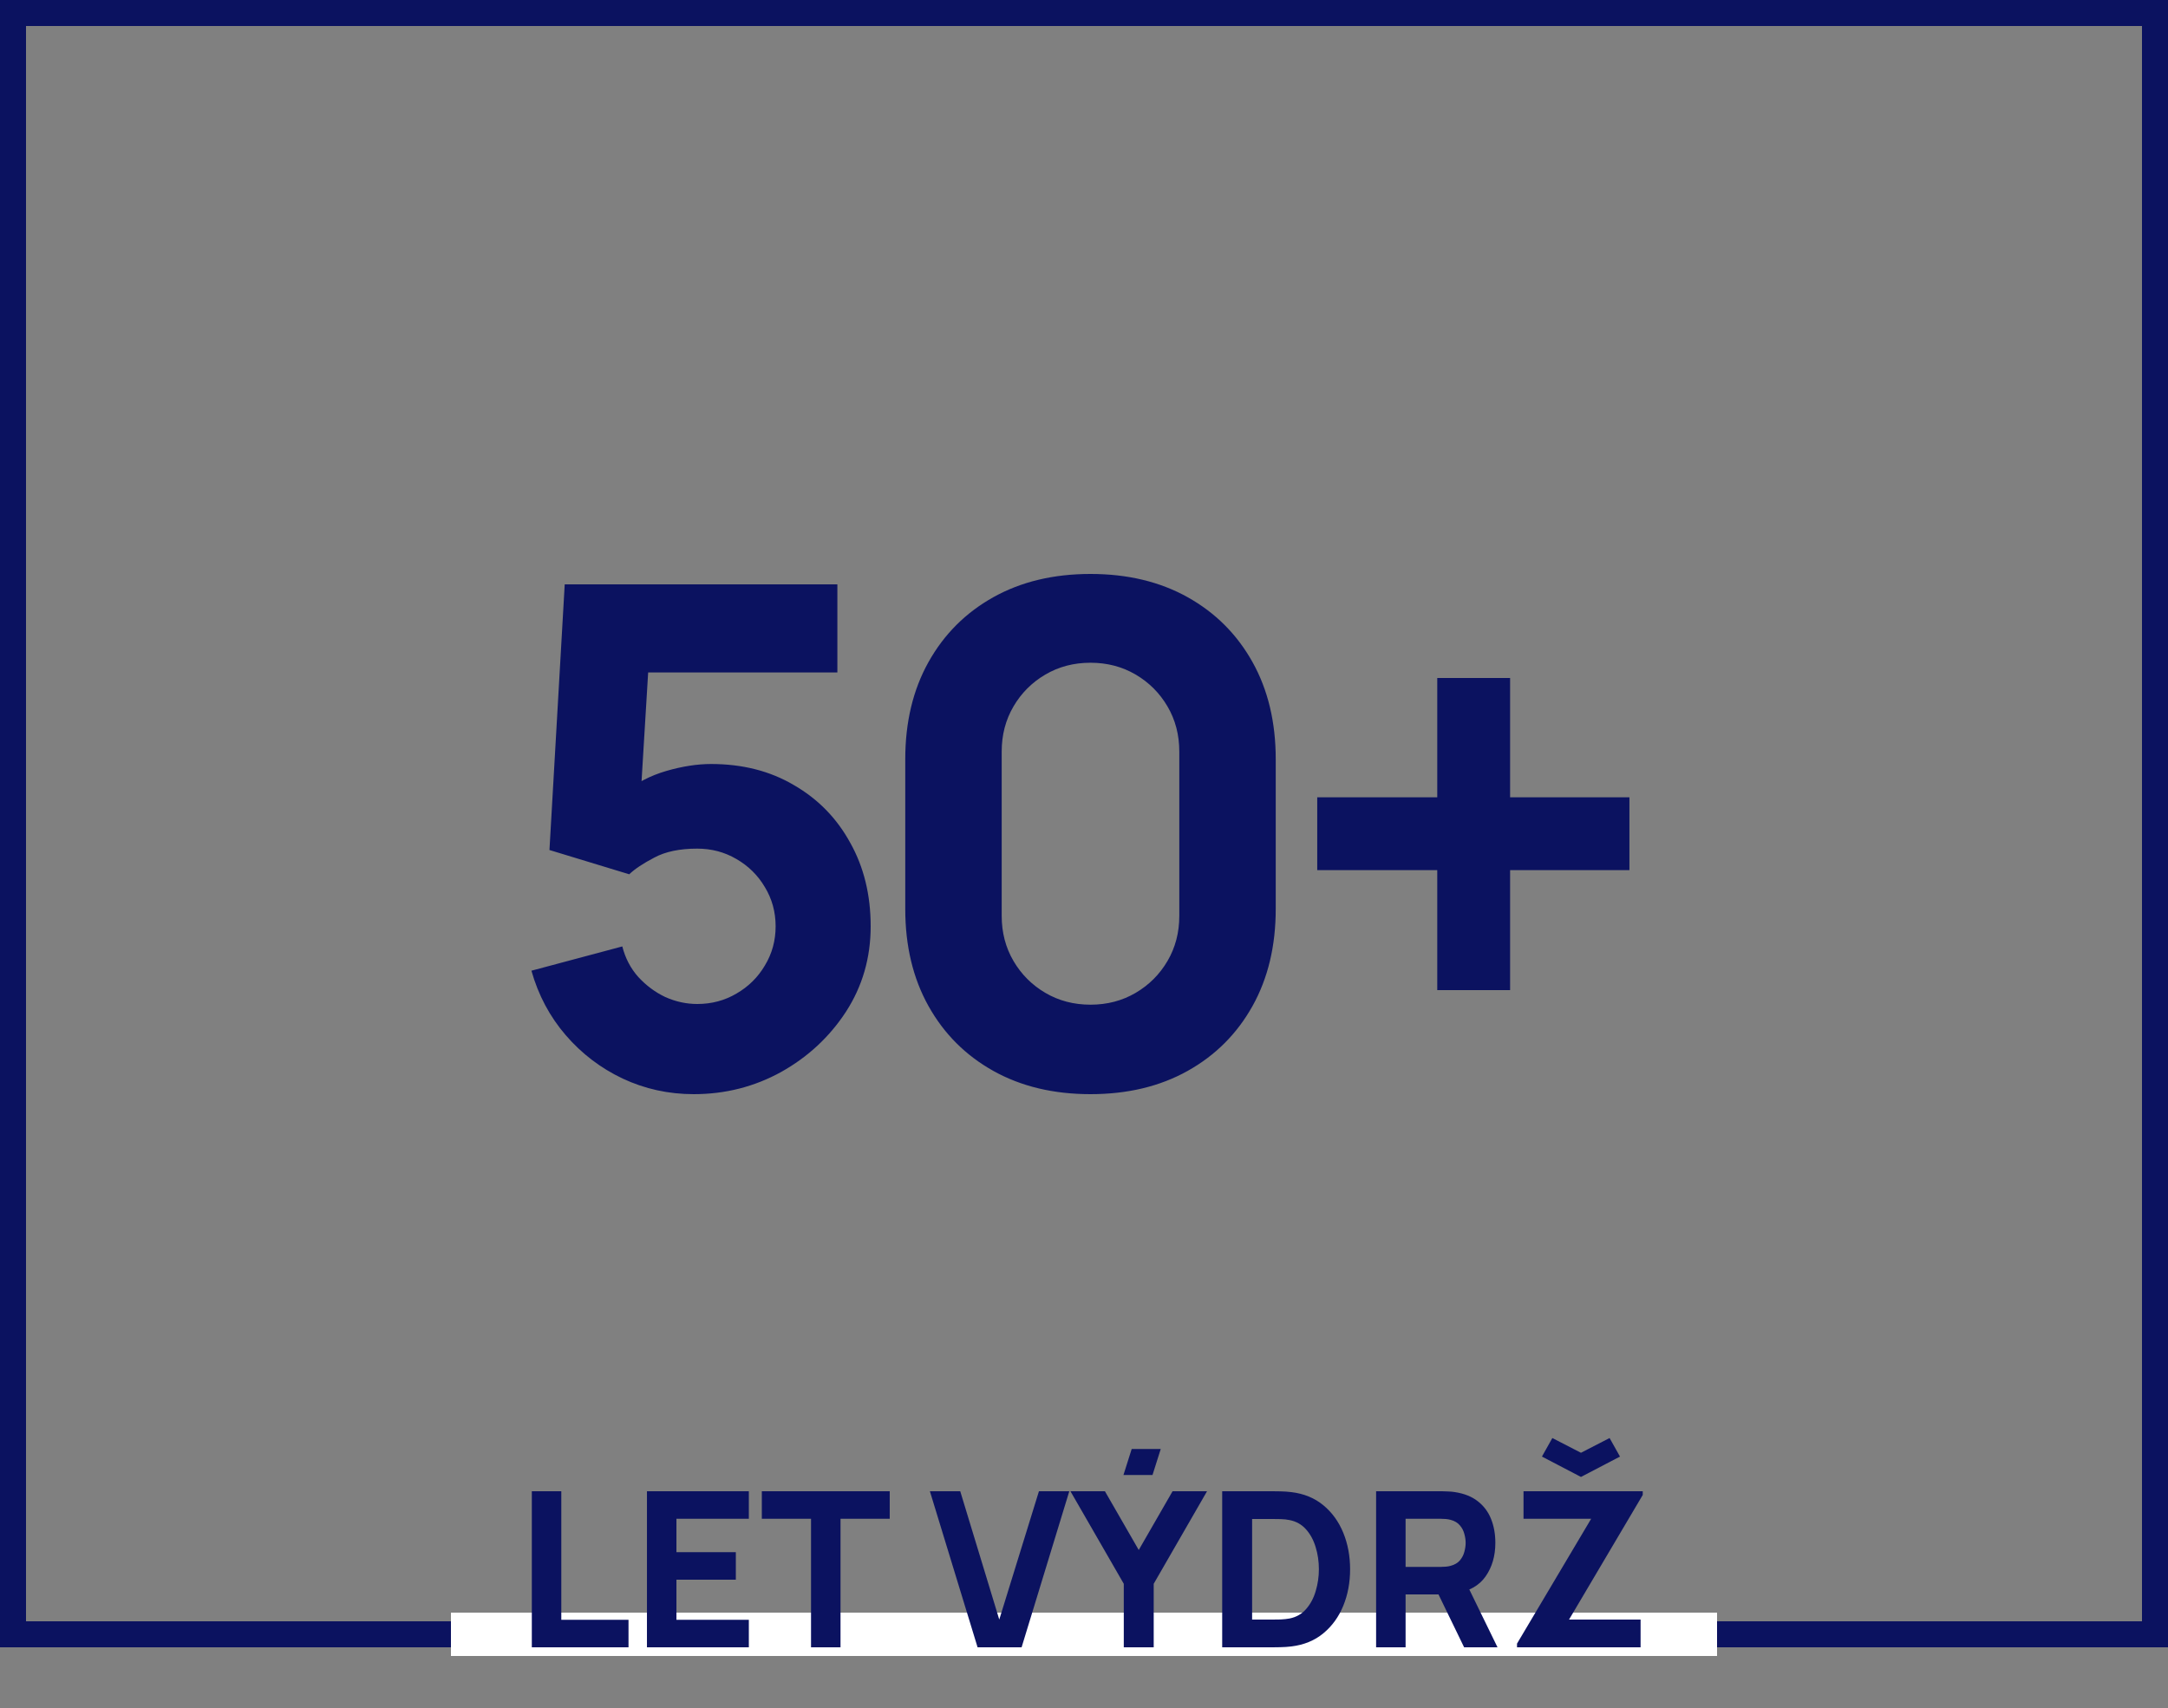
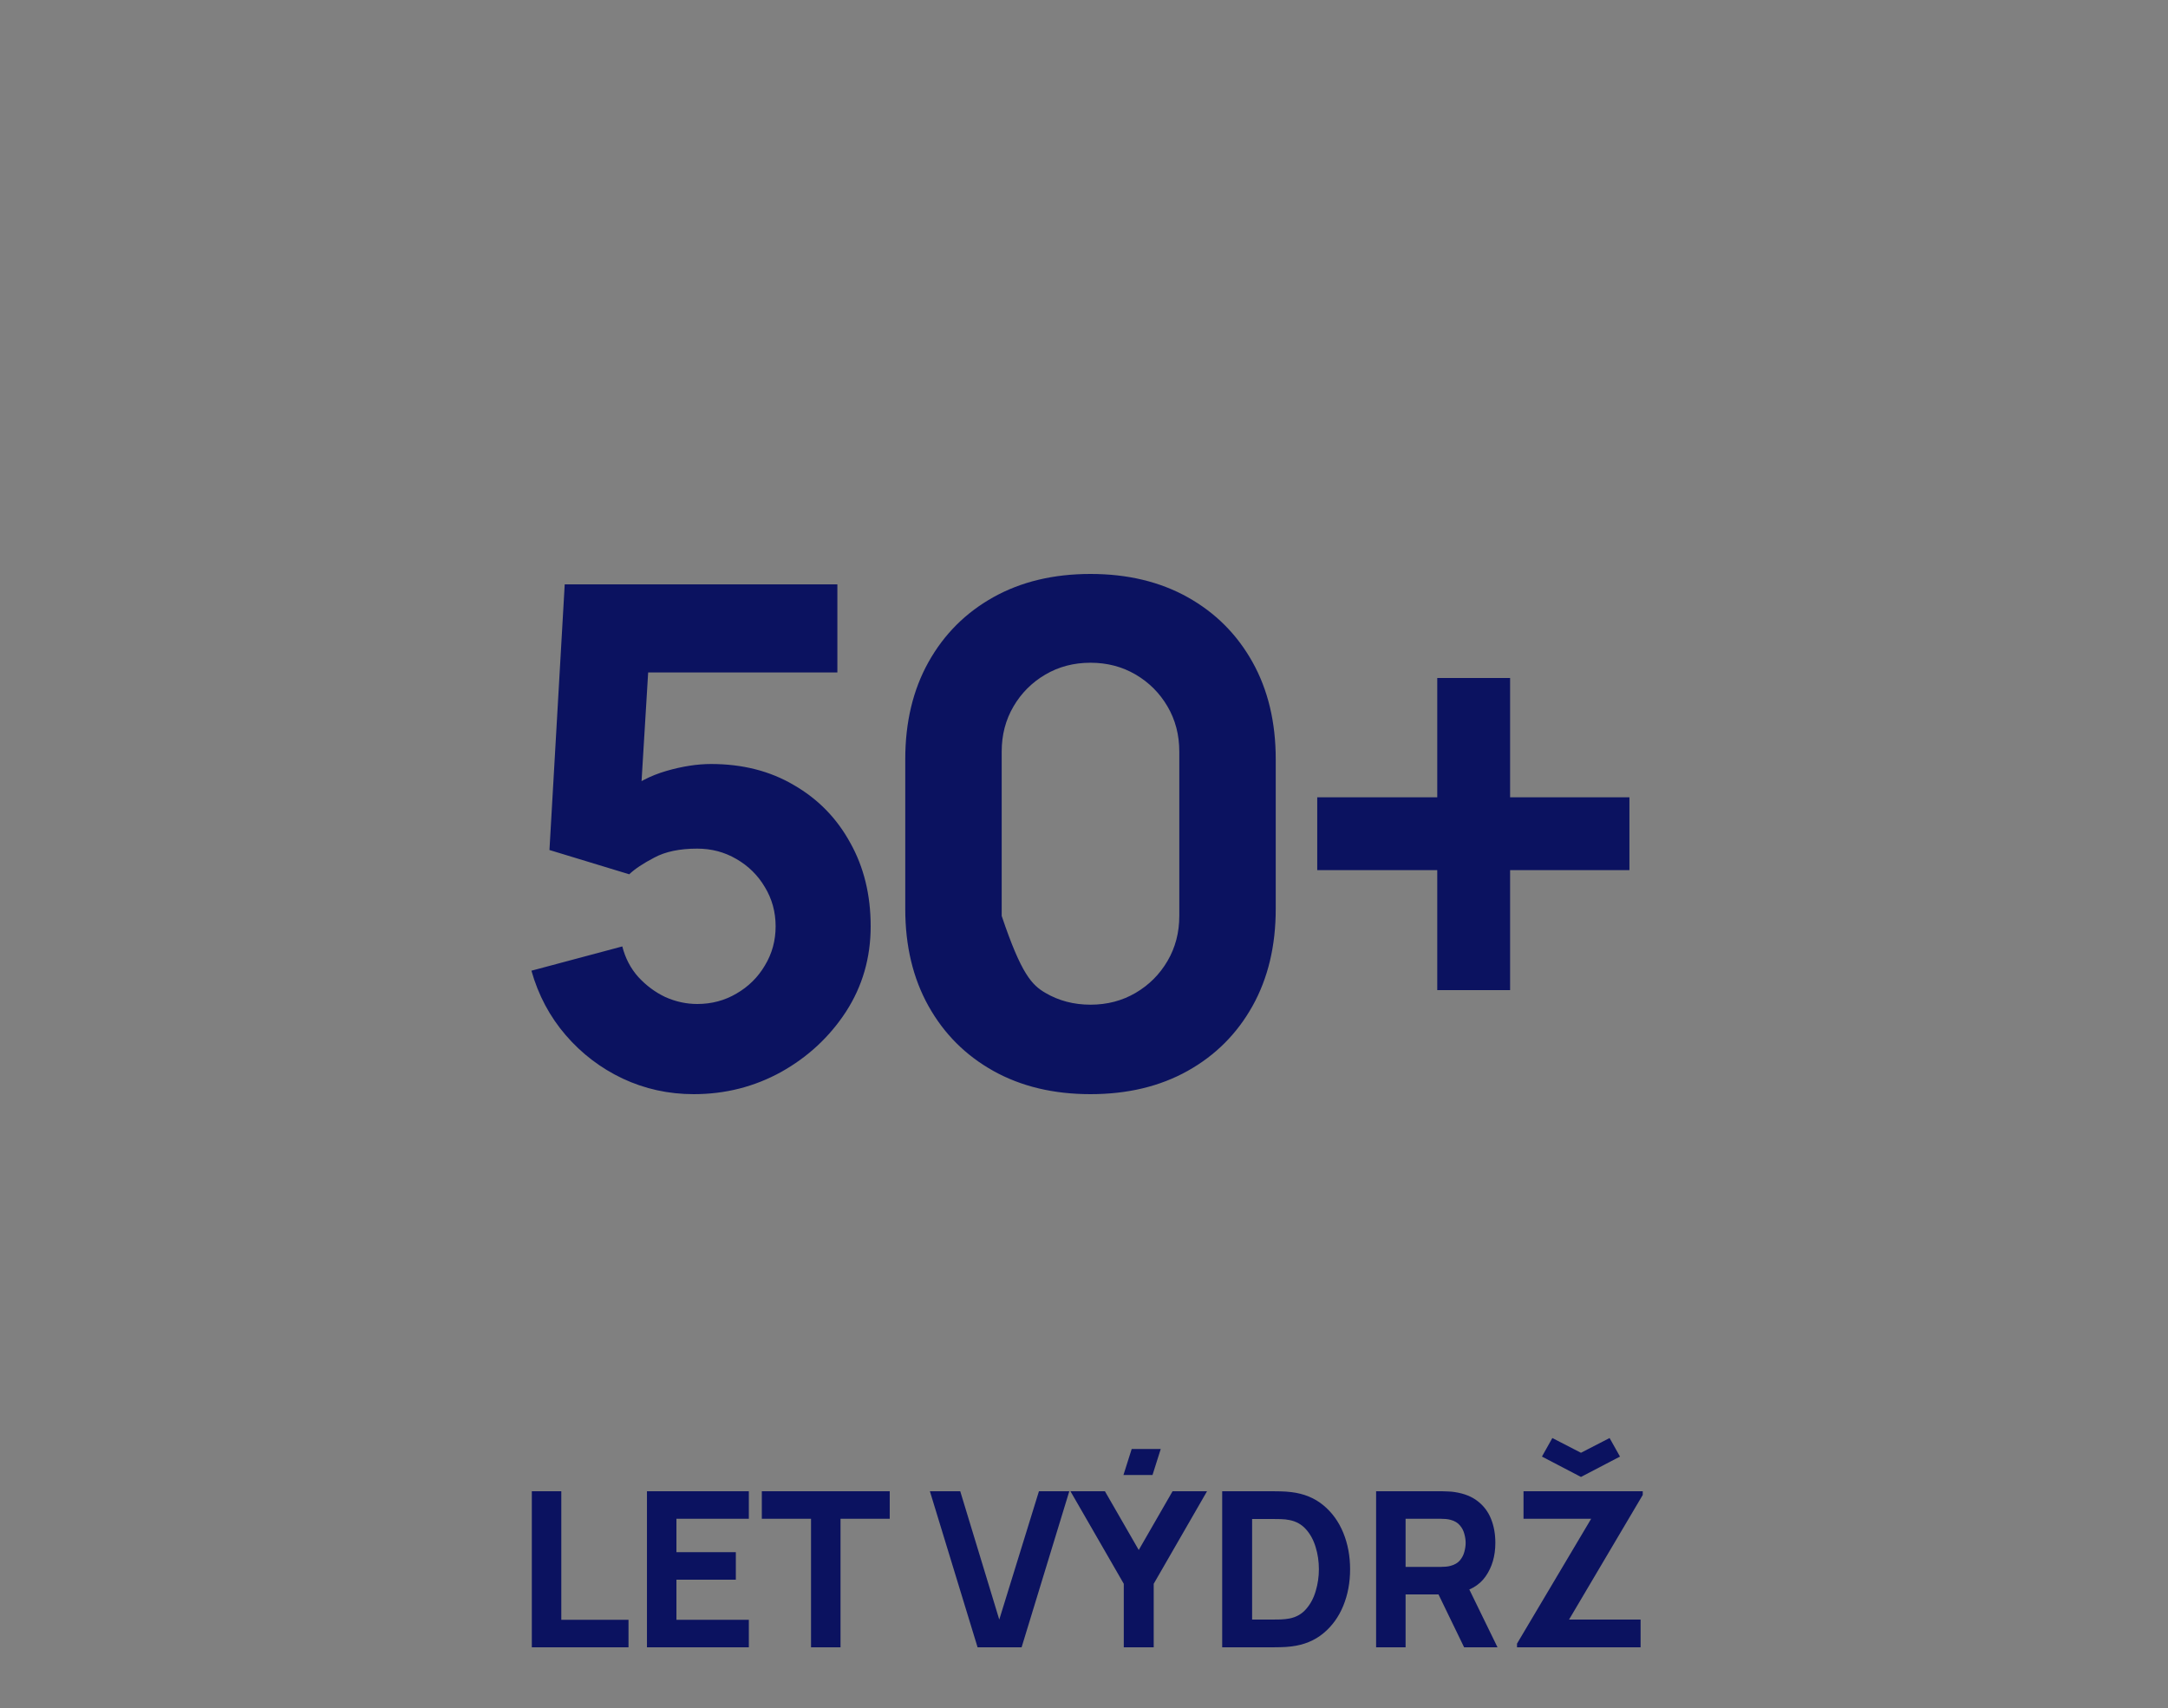
<svg xmlns="http://www.w3.org/2000/svg" width="250" height="197" viewBox="0 0 250 197" fill="none">
  <rect x="0" y="0" width="250" height="197" fill="#808080" stroke="none" />
-   <rect x="1.5" y="1.5" width="247" height="187" stroke="#0B1260" stroke-width="3" />
-   <rect x="52" y="186" width="146" height="5" fill="white" />
  <path d="M61.326 190V172H64.726V186.825H72.476V190H61.326ZM74.602 190V172H86.352V175.175H78.002V179.025H84.852V182.2H78.002V186.825H86.352V190H74.602ZM93.523 190V175.175H87.848V172H102.598V175.175H96.923V190H93.523ZM112.729 190L107.229 172H110.729L115.229 186.8L119.804 172H123.304L117.804 190H112.729ZM132.9 170.125H129.55L130.5 167.125H133.85L132.9 170.125ZM129.588 190V182.675L123.438 172H127.413L131.313 178.775L135.213 172H139.188L133.038 182.675V190H129.588ZM140.935 190V172H146.76C146.901 172 147.193 172.004 147.635 172.012C148.076 172.021 148.501 172.05 148.91 172.1C150.36 172.275 151.589 172.779 152.597 173.612C153.605 174.446 154.372 175.504 154.897 176.787C155.422 178.071 155.685 179.475 155.685 181C155.685 182.525 155.422 183.929 154.897 185.212C154.372 186.496 153.605 187.554 152.597 188.387C151.589 189.221 150.36 189.725 148.91 189.9C148.501 189.95 148.076 189.979 147.635 189.987C147.193 189.996 146.901 190 146.76 190H140.935ZM144.385 186.8H146.76C146.985 186.8 147.289 186.796 147.672 186.788C148.055 186.771 148.401 186.733 148.71 186.675C149.493 186.517 150.13 186.15 150.622 185.575C151.122 185 151.489 184.308 151.722 183.5C151.964 182.692 152.085 181.858 152.085 181C152.085 180.1 151.96 179.246 151.71 178.437C151.468 177.629 151.097 176.946 150.597 176.387C150.097 175.829 149.468 175.475 148.71 175.325C148.401 175.258 148.055 175.221 147.672 175.212C147.289 175.204 146.985 175.2 146.76 175.2H144.385V186.8ZM158.684 190V172H166.284C166.459 172 166.692 172.008 166.984 172.025C167.284 172.033 167.55 172.058 167.784 172.1C168.859 172.267 169.738 172.621 170.421 173.162C171.113 173.704 171.621 174.387 171.946 175.212C172.271 176.029 172.434 176.942 172.434 177.95C172.434 179.458 172.059 180.75 171.309 181.825C170.559 182.892 169.384 183.55 167.784 183.8L166.284 183.9H162.084V190H158.684ZM168.834 190L165.284 182.675L168.784 182L172.684 190H168.834ZM162.084 180.725H166.134C166.309 180.725 166.5 180.717 166.709 180.7C166.917 180.683 167.109 180.65 167.284 180.6C167.742 180.475 168.096 180.267 168.346 179.975C168.596 179.675 168.767 179.346 168.859 178.987C168.959 178.621 169.009 178.275 169.009 177.95C169.009 177.625 168.959 177.283 168.859 176.925C168.767 176.558 168.596 176.229 168.346 175.938C168.096 175.637 167.742 175.425 167.284 175.3C167.109 175.25 166.917 175.217 166.709 175.2C166.5 175.183 166.309 175.175 166.134 175.175H162.084V180.725ZM182.307 170.35L177.807 168L179.007 165.862L182.307 167.562L185.607 165.862L186.807 168L182.307 170.35ZM174.932 190V189.575L183.482 175.175H175.682V172H189.432V172.425L180.932 186.8H189.182V190H174.932Z" fill="#0B1260" />
-   <path d="M80 126.2C77.093 126.2 74.36 125.6 71.8 124.4C69.266 123.2 67.08 121.533 65.24 119.4C63.4 117.267 62.08 114.787 61.28 111.96L71.76 109.16C72.106 110.52 72.72 111.693 73.6 112.68C74.506 113.667 75.546 114.44 76.72 115C77.92 115.533 79.146 115.8 80.4 115.8C82.053 115.8 83.56 115.4 84.92 114.6C86.306 113.8 87.4 112.72 88.2 111.36C89.026 110 89.44 108.493 89.44 106.84C89.44 105.187 89.026 103.68 88.2 102.32C87.4 100.96 86.306 99.88 84.92 99.08C83.56 98.28 82.053 97.88 80.4 97.88C78.373 97.88 76.72 98.227 75.44 98.92C74.16 99.587 73.2 100.227 72.56 100.84L63.36 98.04L65.12 67.4H96.56V77.56H71.12L74.96 73.96L73.76 93.72L71.92 91.48C73.36 90.307 75 89.453 76.84 88.92C78.68 88.387 80.4 88.12 82 88.12C85.626 88.12 88.813 88.933 91.56 90.56C94.333 92.16 96.493 94.373 98.04 97.2C99.613 100 100.4 103.213 100.4 106.84C100.4 110.467 99.453 113.747 97.56 116.68C95.666 119.587 93.173 121.907 90.08 123.64C86.986 125.347 83.626 126.2 80 126.2ZM125.749 126.2C121.482 126.2 117.749 125.307 114.549 123.52C111.349 121.733 108.856 119.24 107.069 116.04C105.282 112.84 104.389 109.107 104.389 104.84V87.56C104.389 83.293 105.282 79.56 107.069 76.36C108.856 73.16 111.349 70.667 114.549 68.88C117.749 67.093 121.482 66.2 125.749 66.2C130.016 66.2 133.749 67.093 136.949 68.88C140.149 70.667 142.642 73.16 144.429 76.36C146.216 79.56 147.109 83.293 147.109 87.56V104.84C147.109 109.107 146.216 112.84 144.429 116.04C142.642 119.24 140.149 121.733 136.949 123.52C133.749 125.307 130.016 126.2 125.749 126.2ZM125.749 115.88C127.669 115.88 129.402 115.427 130.949 114.52C132.496 113.613 133.722 112.387 134.629 110.84C135.536 109.293 135.989 107.56 135.989 105.64V86.68C135.989 84.76 135.536 83.027 134.629 81.48C133.722 79.933 132.496 78.707 130.949 77.8C129.402 76.893 127.669 76.44 125.749 76.44C123.829 76.44 122.096 76.893 120.549 77.8C119.002 78.707 117.776 79.933 116.869 81.48C115.962 83.027 115.509 84.76 115.509 86.68V105.64C115.509 107.56 115.962 109.293 116.869 110.84C117.776 112.387 119.002 113.613 120.549 114.52C122.096 115.427 123.829 115.88 125.749 115.88ZM165.735 114.2V100.36H151.895V91.96H165.735V78.2H174.135V91.96H187.895V100.36H174.135V114.2H165.735Z" fill="#0B1260" />
+   <path d="M80 126.2C77.093 126.2 74.36 125.6 71.8 124.4C69.266 123.2 67.08 121.533 65.24 119.4C63.4 117.267 62.08 114.787 61.28 111.96L71.76 109.16C72.106 110.52 72.72 111.693 73.6 112.68C74.506 113.667 75.546 114.44 76.72 115C77.92 115.533 79.146 115.8 80.4 115.8C82.053 115.8 83.56 115.4 84.92 114.6C86.306 113.8 87.4 112.72 88.2 111.36C89.026 110 89.44 108.493 89.44 106.84C89.44 105.187 89.026 103.68 88.2 102.32C87.4 100.96 86.306 99.88 84.92 99.08C83.56 98.28 82.053 97.88 80.4 97.88C78.373 97.88 76.72 98.227 75.44 98.92C74.16 99.587 73.2 100.227 72.56 100.84L63.36 98.04L65.12 67.4H96.56V77.56H71.12L74.96 73.96L73.76 93.72L71.92 91.48C73.36 90.307 75 89.453 76.84 88.92C78.68 88.387 80.4 88.12 82 88.12C85.626 88.12 88.813 88.933 91.56 90.56C94.333 92.16 96.493 94.373 98.04 97.2C99.613 100 100.4 103.213 100.4 106.84C100.4 110.467 99.453 113.747 97.56 116.68C95.666 119.587 93.173 121.907 90.08 123.64C86.986 125.347 83.626 126.2 80 126.2ZM125.749 126.2C121.482 126.2 117.749 125.307 114.549 123.52C111.349 121.733 108.856 119.24 107.069 116.04C105.282 112.84 104.389 109.107 104.389 104.84V87.56C104.389 83.293 105.282 79.56 107.069 76.36C108.856 73.16 111.349 70.667 114.549 68.88C117.749 67.093 121.482 66.2 125.749 66.2C130.016 66.2 133.749 67.093 136.949 68.88C140.149 70.667 142.642 73.16 144.429 76.36C146.216 79.56 147.109 83.293 147.109 87.56V104.84C147.109 109.107 146.216 112.84 144.429 116.04C142.642 119.24 140.149 121.733 136.949 123.52C133.749 125.307 130.016 126.2 125.749 126.2ZM125.749 115.88C127.669 115.88 129.402 115.427 130.949 114.52C132.496 113.613 133.722 112.387 134.629 110.84C135.536 109.293 135.989 107.56 135.989 105.64V86.68C135.989 84.76 135.536 83.027 134.629 81.48C133.722 79.933 132.496 78.707 130.949 77.8C129.402 76.893 127.669 76.44 125.749 76.44C123.829 76.44 122.096 76.893 120.549 77.8C119.002 78.707 117.776 79.933 116.869 81.48C115.962 83.027 115.509 84.76 115.509 86.68V105.64C117.776 112.387 119.002 113.613 120.549 114.52C122.096 115.427 123.829 115.88 125.749 115.88ZM165.735 114.2V100.36H151.895V91.96H165.735V78.2H174.135V91.96H187.895V100.36H174.135V114.2H165.735Z" fill="#0B1260" />
</svg>